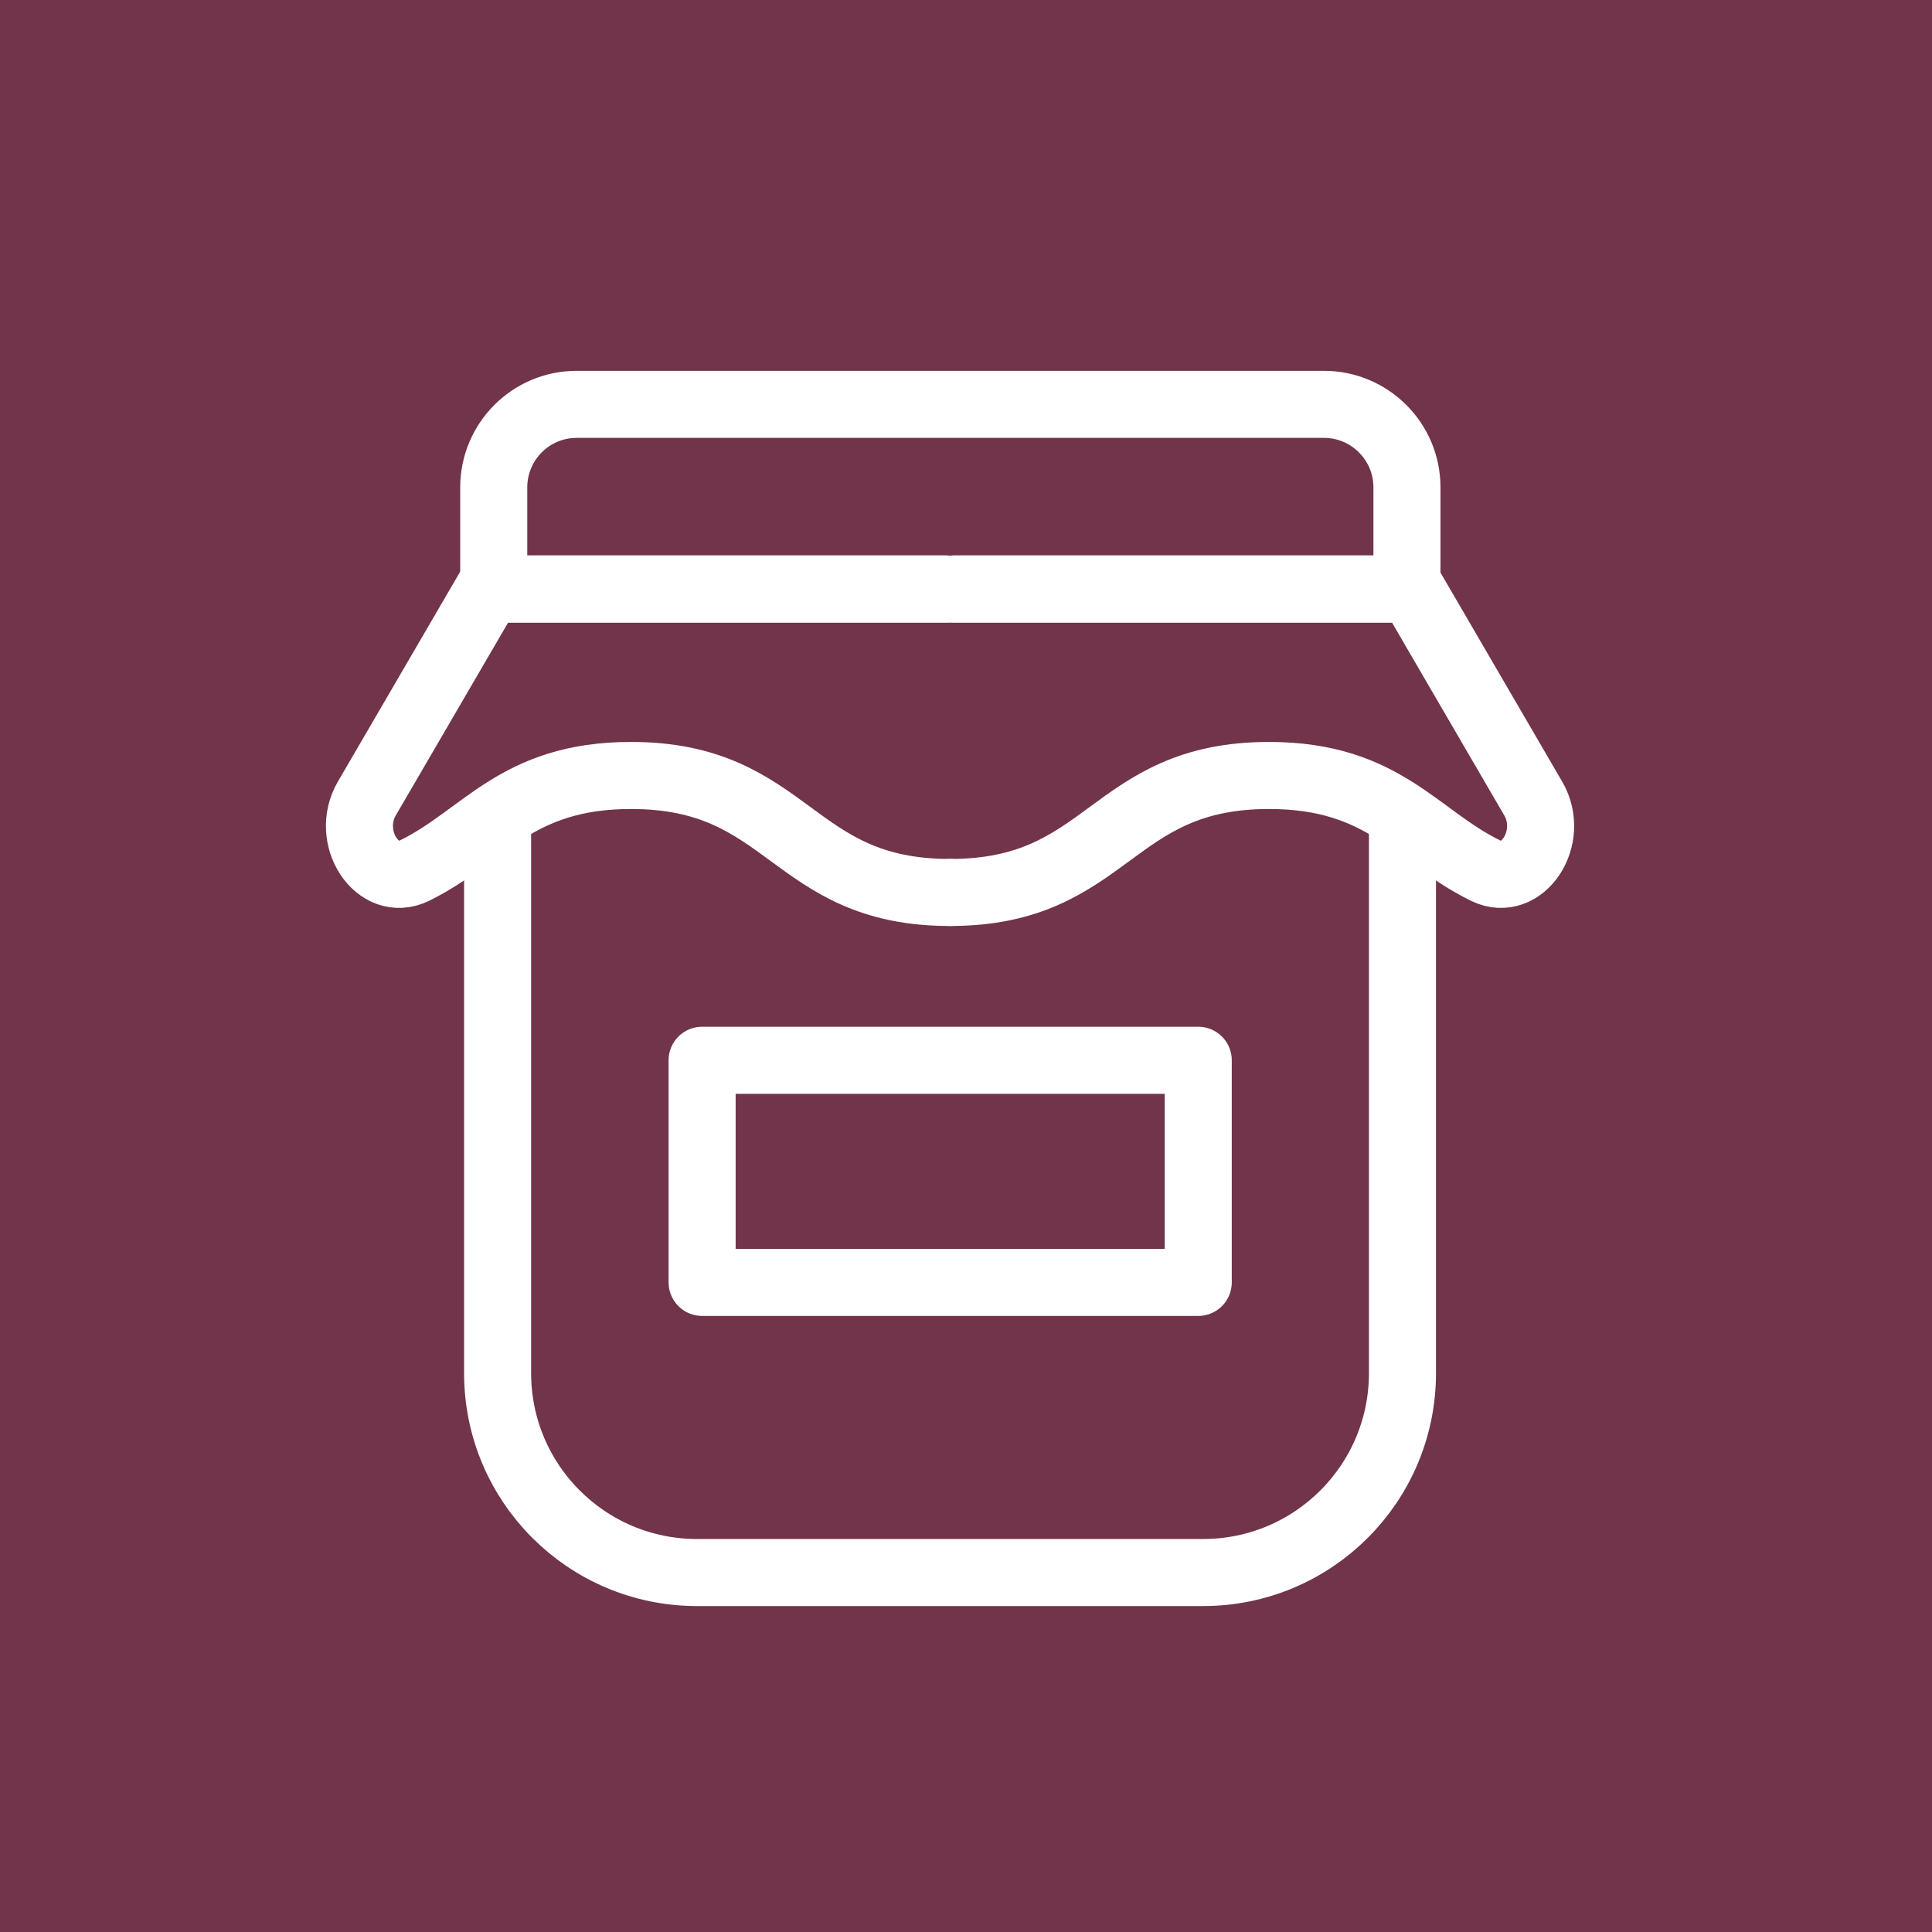
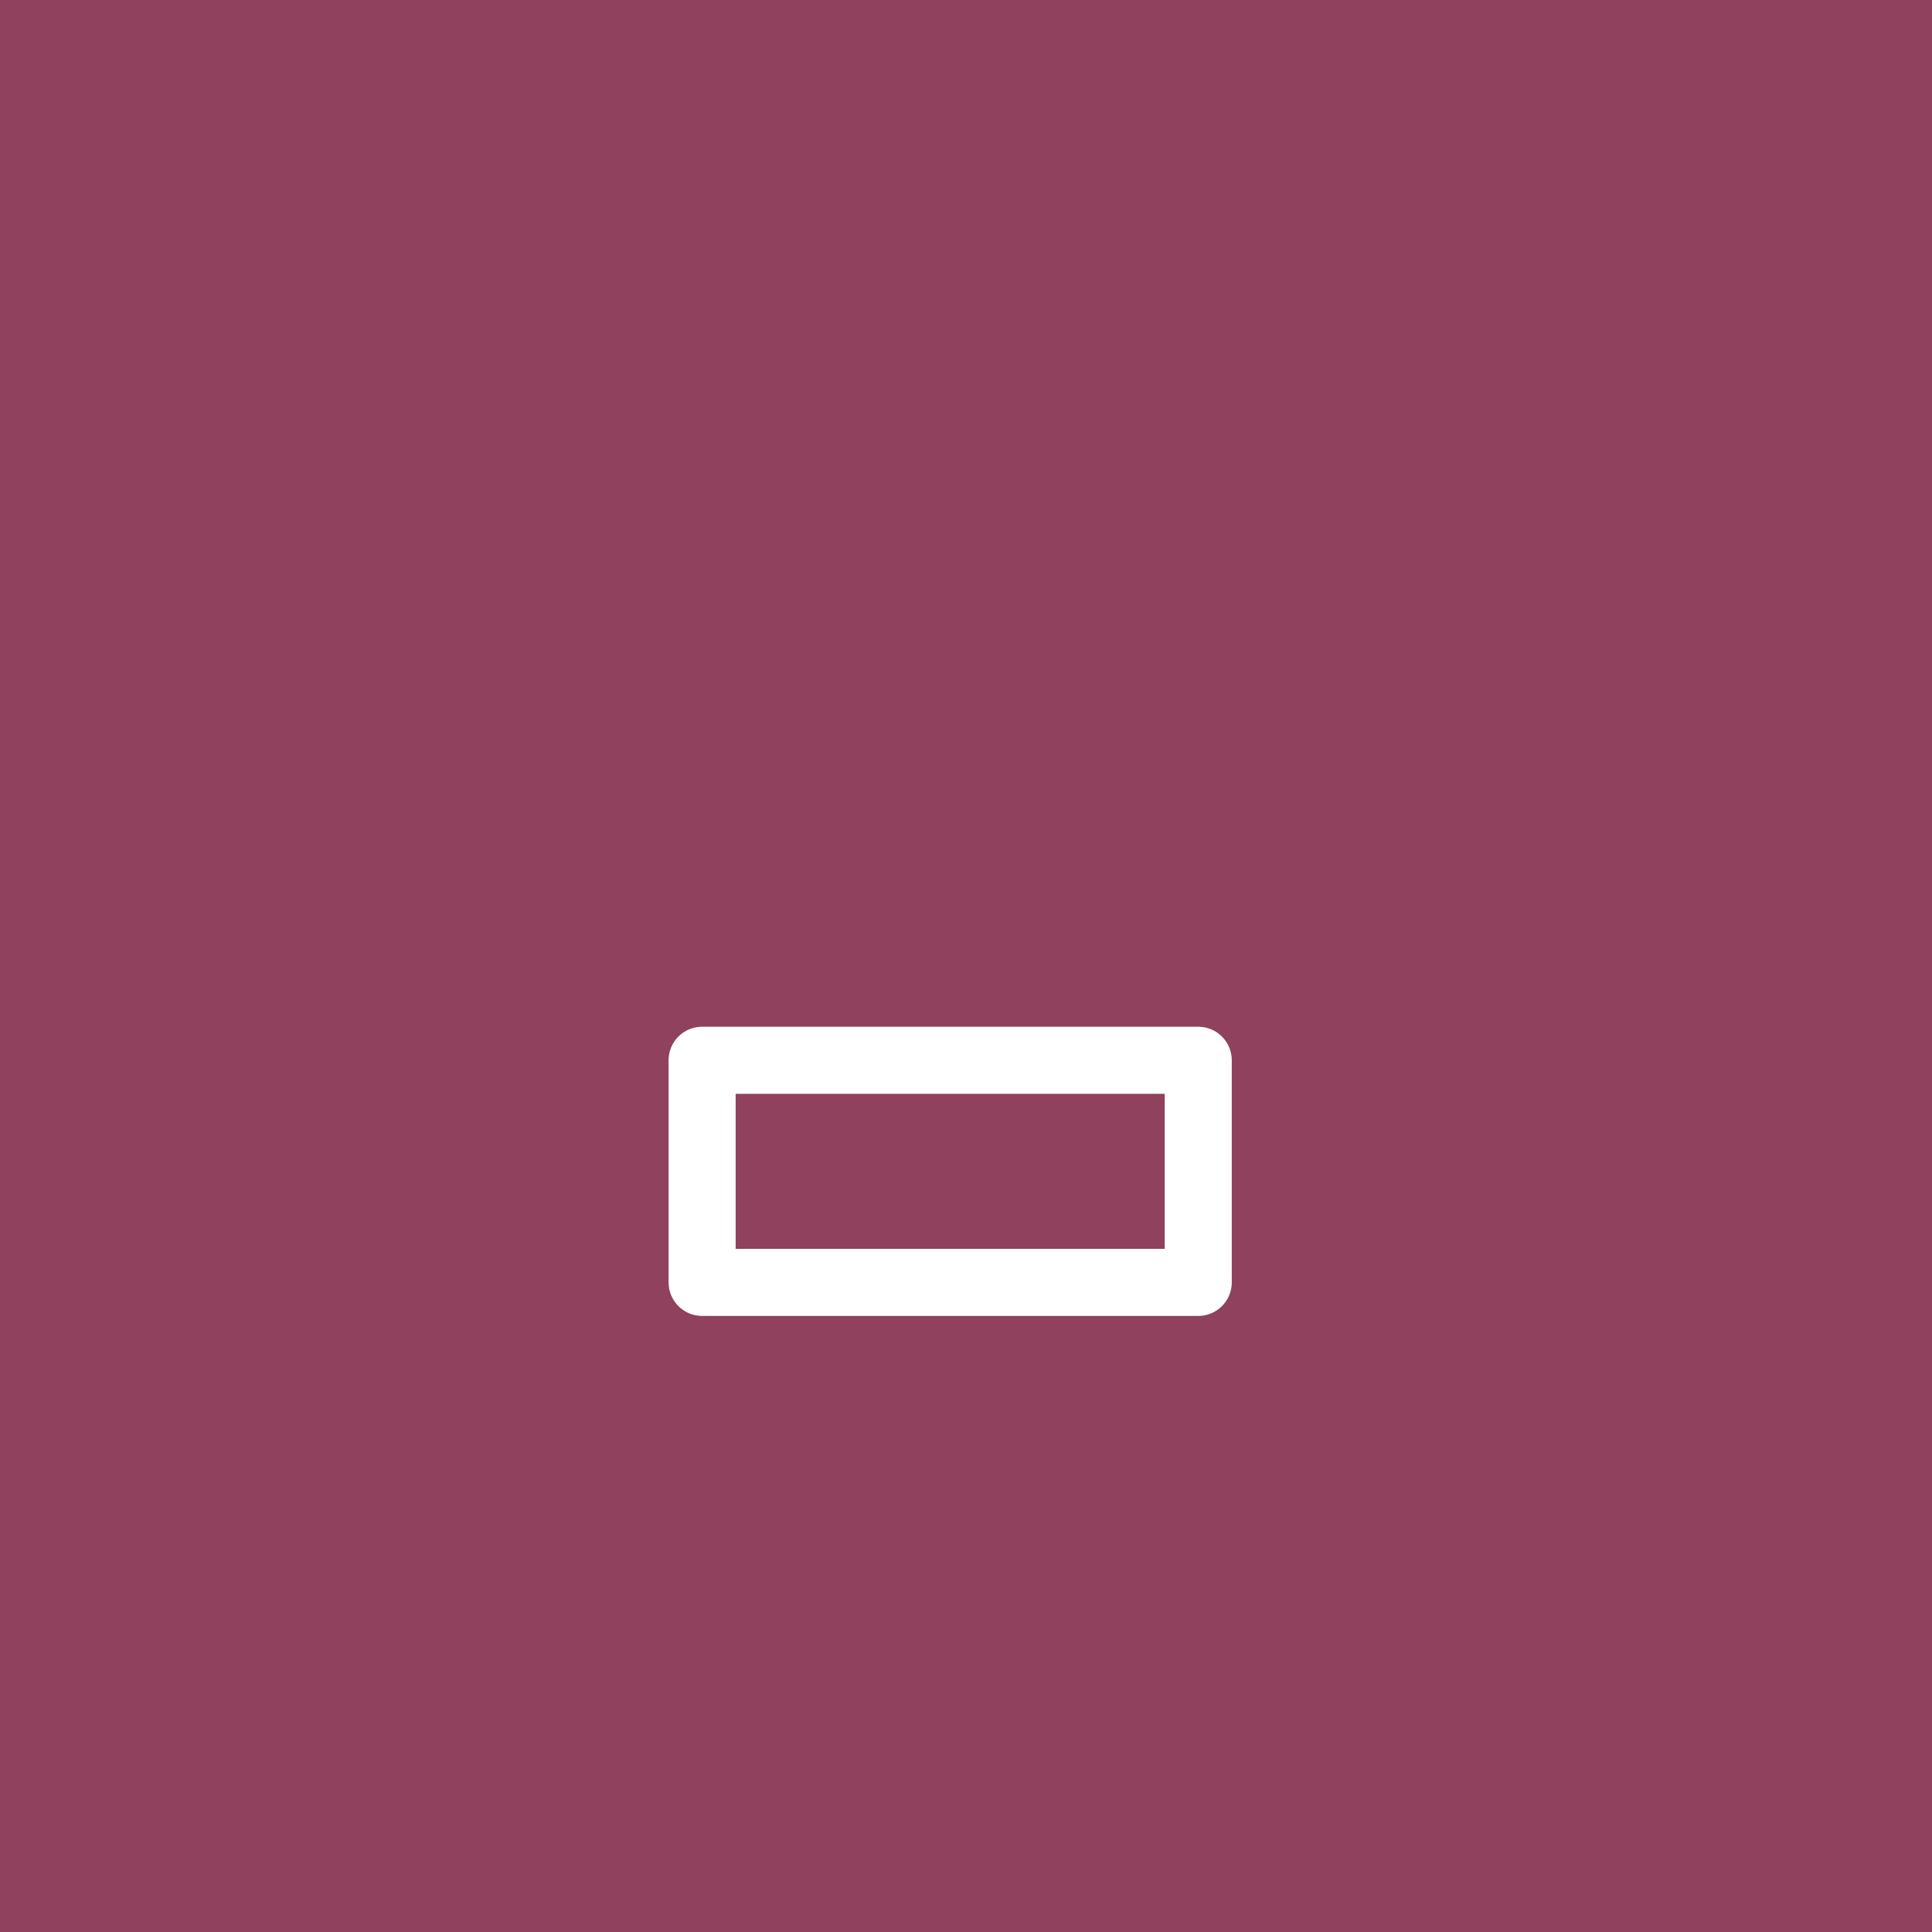
<svg xmlns="http://www.w3.org/2000/svg" width="34" height="34" viewBox="0 0 34 34" fill="none">
  <rect width="34" height="34" fill="#8F415D" />
-   <rect width="34" height="34" fill="black" fill-opacity="0.2" />
-   <path d="M24.681 14.45V24.165C24.681 26.104 23.11 27.674 21.172 27.674H12.266C10.328 27.674 8.757 26.104 8.757 24.165V14.356" stroke="white" stroke-width="1.18" stroke-linecap="round" stroke-linejoin="round" />
-   <path d="M16.632 10.363H8.605L6.456 14.052C6.056 14.74 6.645 15.638 7.291 15.323C8.51 14.729 9.072 13.647 11.105 13.647C13.911 13.647 13.911 15.706 16.716 15.706" stroke="white" stroke-width="1.18" stroke-linecap="round" stroke-linejoin="round" />
-   <path d="M16.806 10.363H24.834L26.982 14.052C27.382 14.74 26.793 15.638 26.147 15.323C24.928 14.729 24.366 13.647 22.333 13.647C19.527 13.647 19.527 15.706 16.722 15.706" stroke="white" stroke-width="1.18" stroke-linecap="round" stroke-linejoin="round" />
-   <path d="M10.144 7.116H23.3C24.103 7.116 24.76 7.768 24.76 8.577V10.368H8.689V8.577C8.689 7.773 9.34 7.116 10.149 7.116H10.144Z" stroke="white" stroke-width="1.18" stroke-linecap="round" stroke-linejoin="round" />
  <path d="M21.087 18.659H12.356V22.568H21.087V18.659Z" stroke="white" stroke-width="1.18" stroke-linecap="round" stroke-linejoin="round" />
</svg>